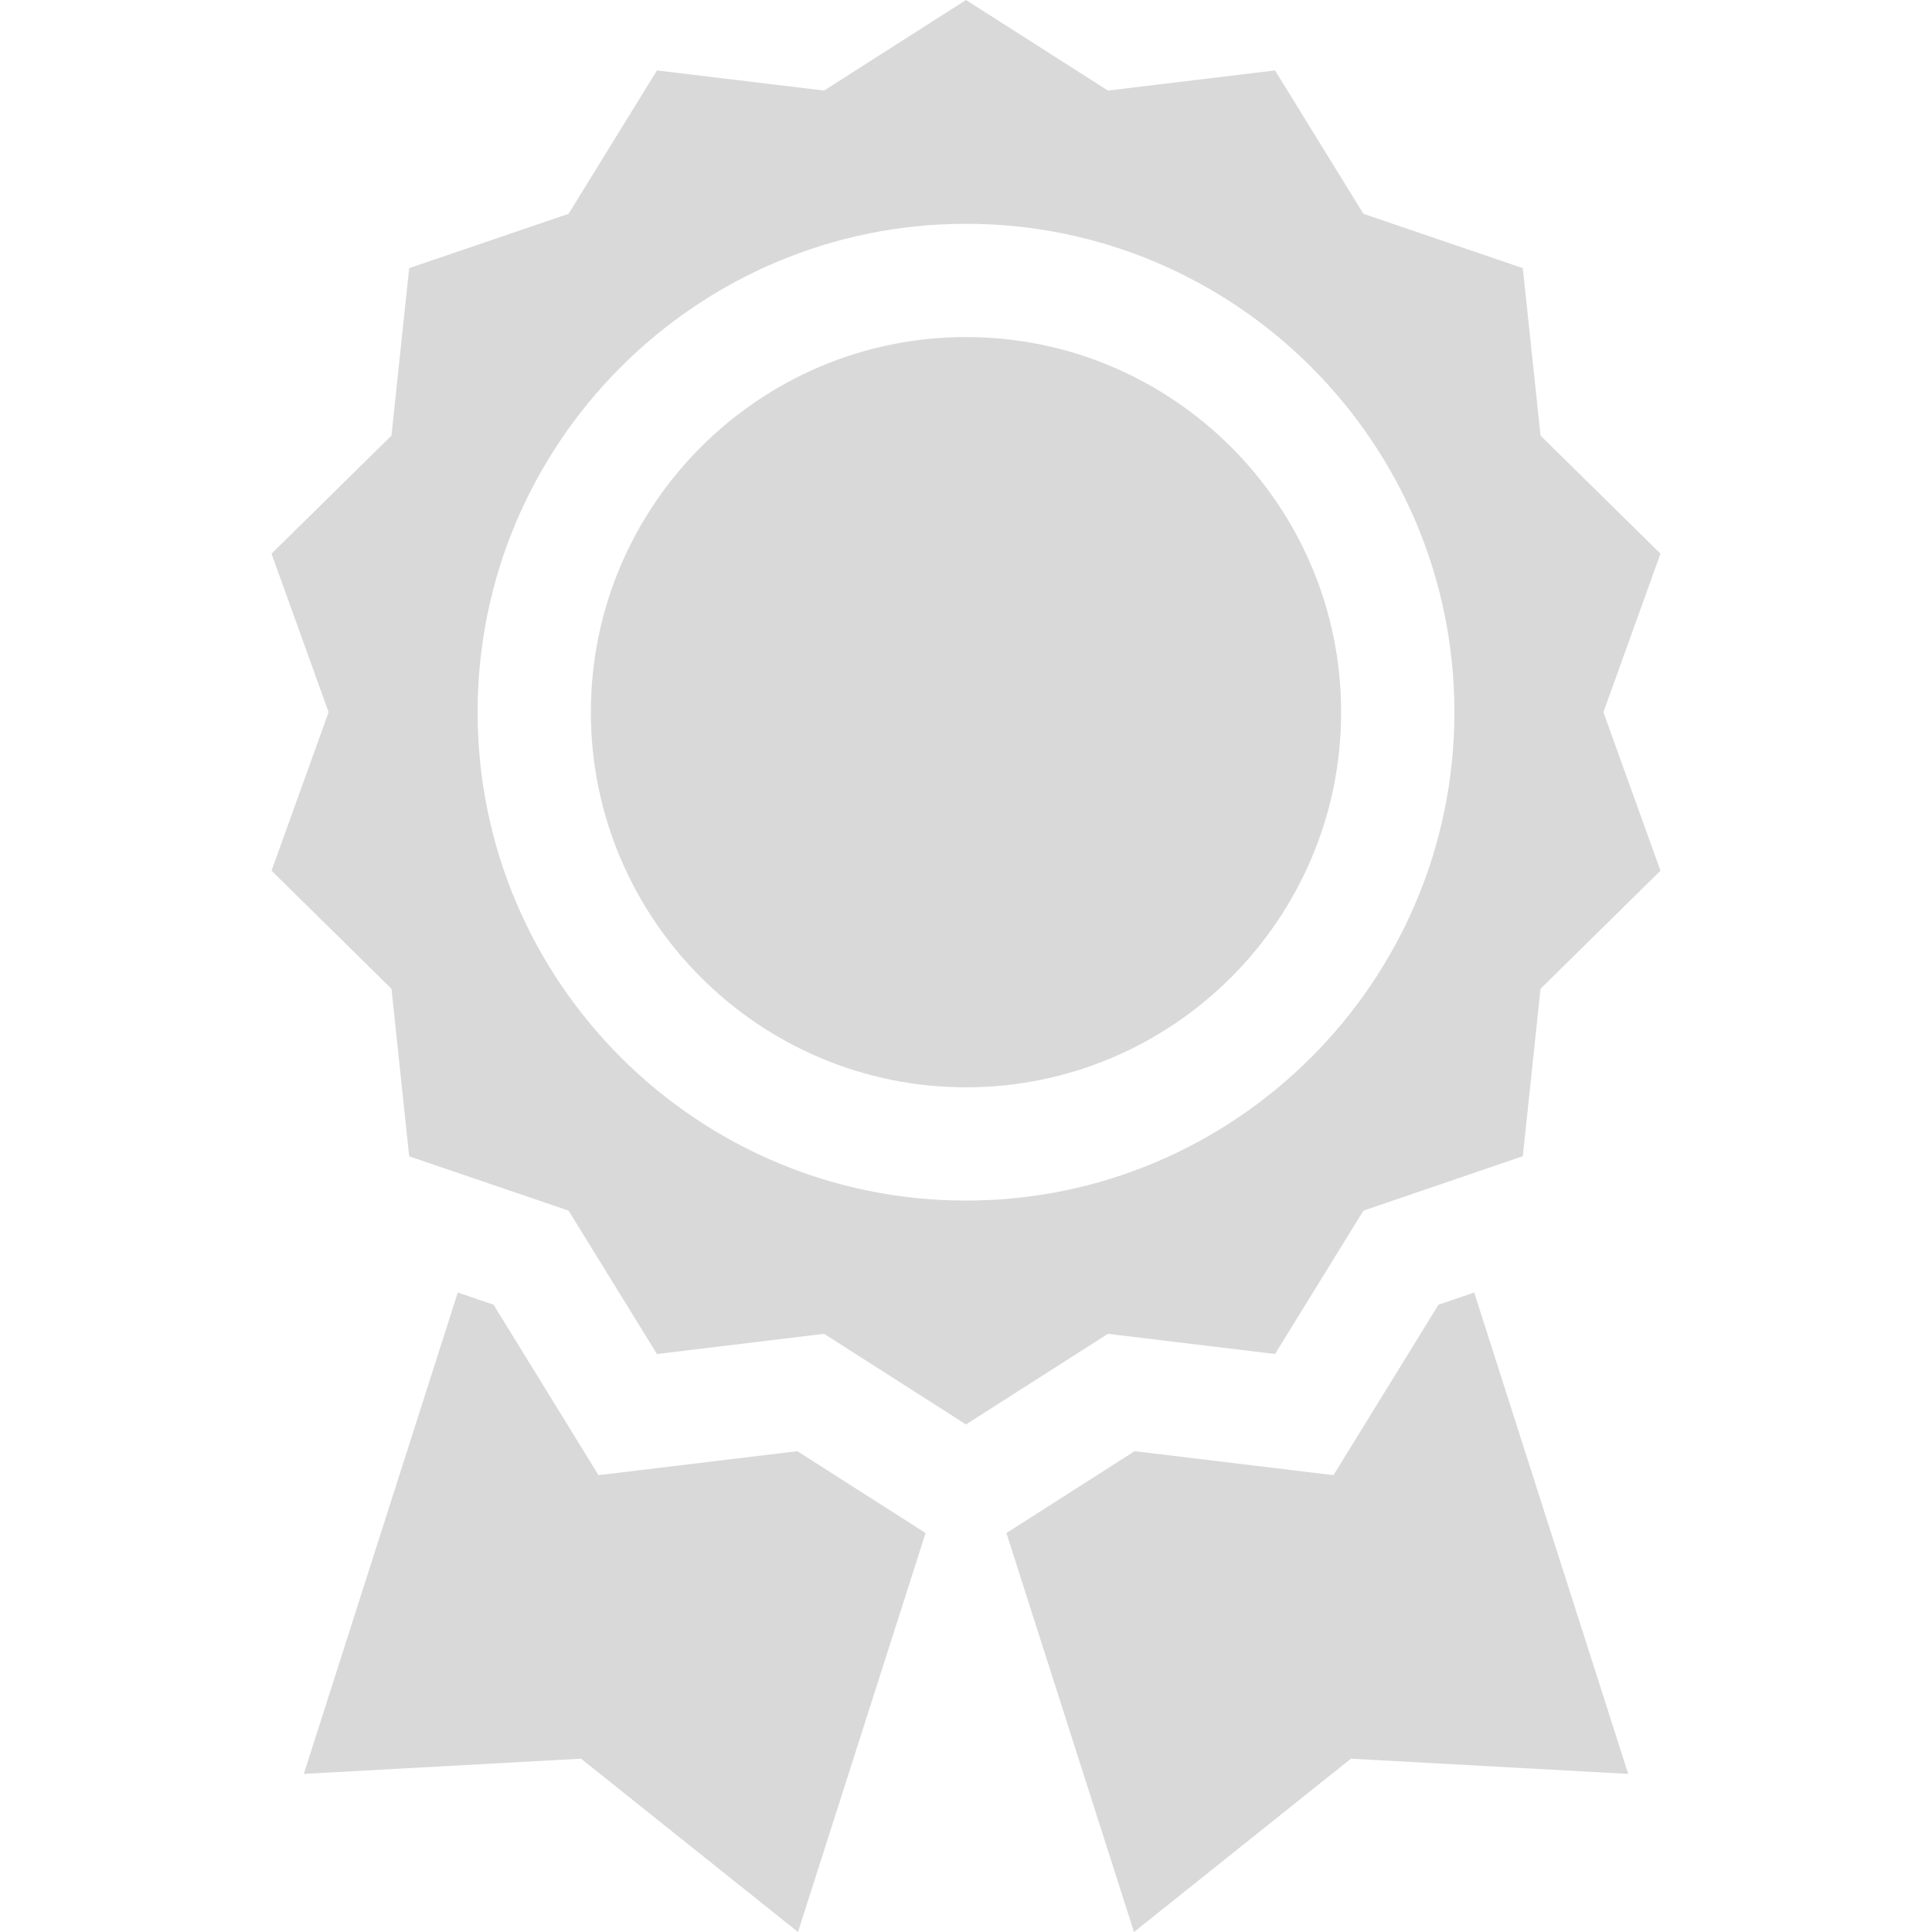
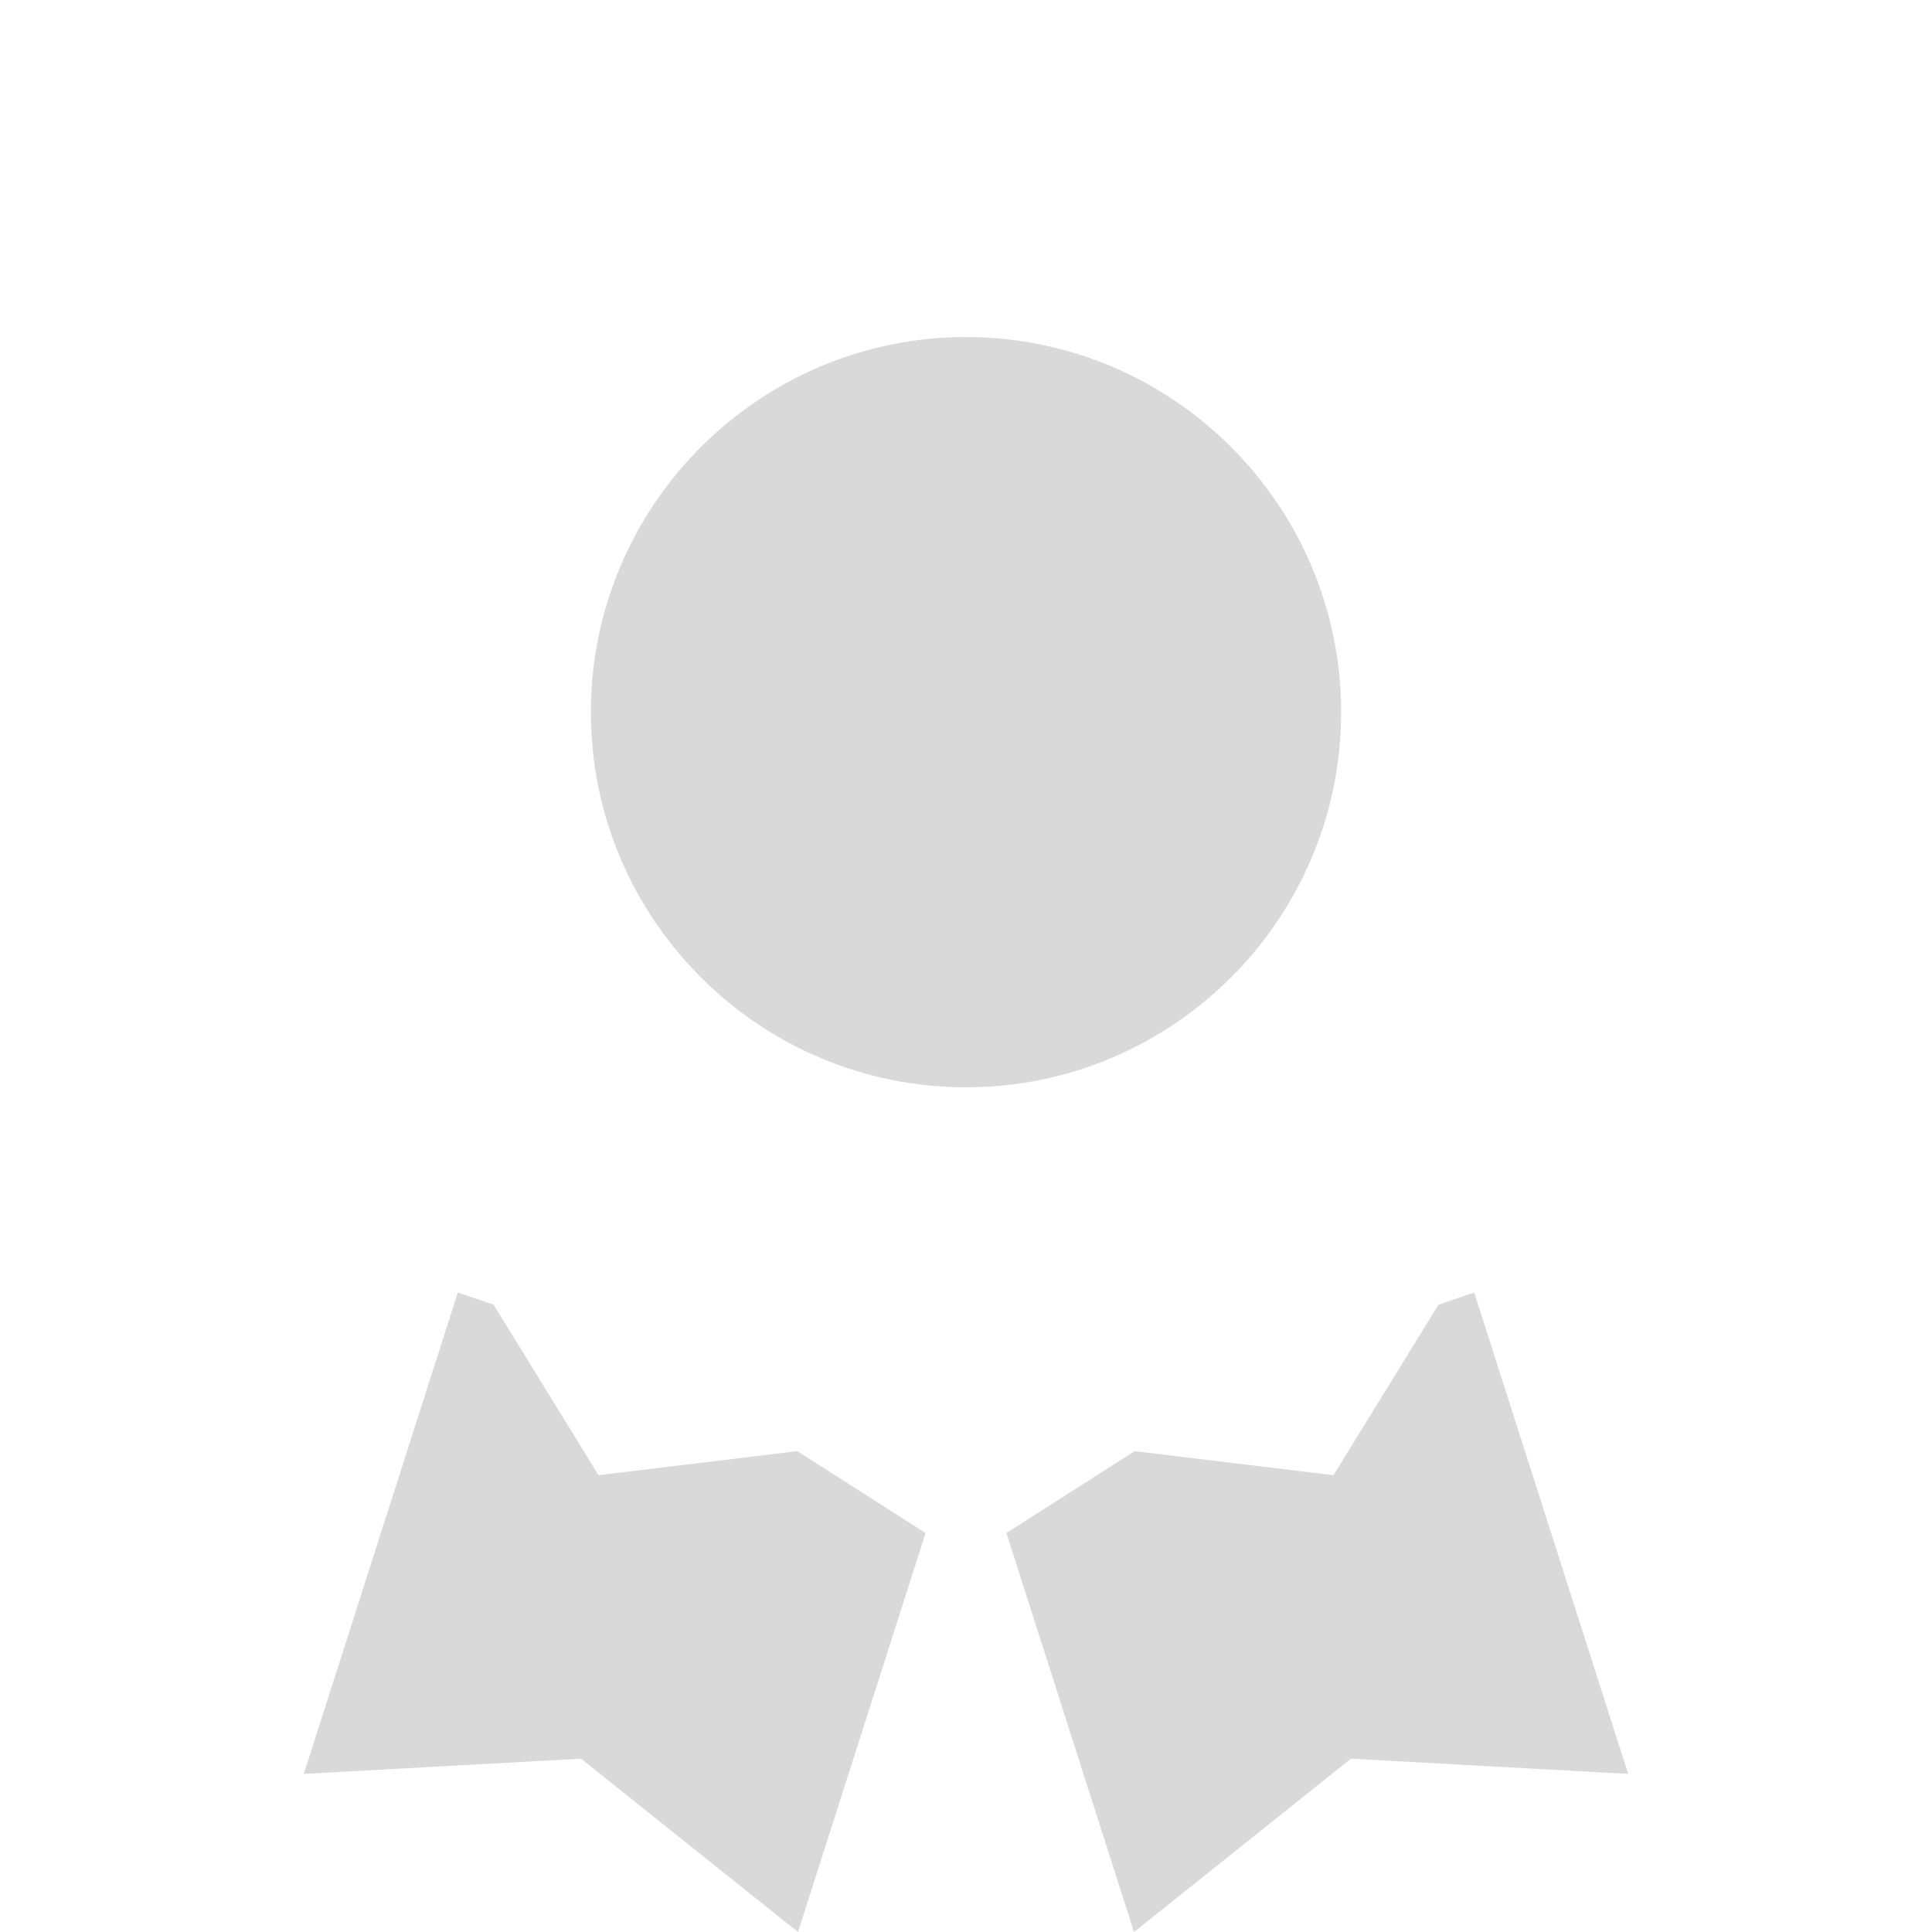
<svg xmlns="http://www.w3.org/2000/svg" width="24" height="24" viewBox="0 0 24 24" fill="none">
-   <path d="M15.839 16.82L16.937 15.039L18.917 14.363L19.137 12.283L20.627 10.816L19.918 8.847L20.627 6.878L19.137 5.411L18.917 3.331L16.937 2.656L15.839 0.875L13.763 1.125L12 0L10.237 1.125L8.161 0.875L7.063 2.656L5.083 3.331L4.863 5.411L3.373 6.878L4.082 8.847L3.373 10.816L4.863 12.283L5.083 14.364L7.063 15.039L8.161 16.82L10.237 16.569L12 17.695L13.763 16.569L15.839 16.82ZM5.933 8.847C5.933 5.502 8.655 2.78 12 2.78C15.345 2.78 18.067 5.502 18.067 8.847C18.067 12.193 15.345 14.914 12 14.914C8.655 14.914 5.933 12.193 5.933 8.847Z" fill="#D9D9D9" />
  <path d="M12 4.187C9.431 4.187 7.34 6.278 7.34 8.847C7.34 11.417 9.431 13.507 12 13.507C14.569 13.507 16.66 11.417 16.66 8.847C16.66 6.278 14.569 4.187 12 4.187ZM9.905 18.027L7.435 18.325L6.131 16.207L5.687 16.056L3.774 22.036L7.218 21.847L9.913 24L11.498 19.044L9.905 18.027ZM17.869 16.208L16.565 18.325L14.095 18.027L12.502 19.044L14.087 24L16.782 21.847L20.226 22.036L18.313 16.056L17.869 16.208Z" fill="#D9D9D9" />
</svg>